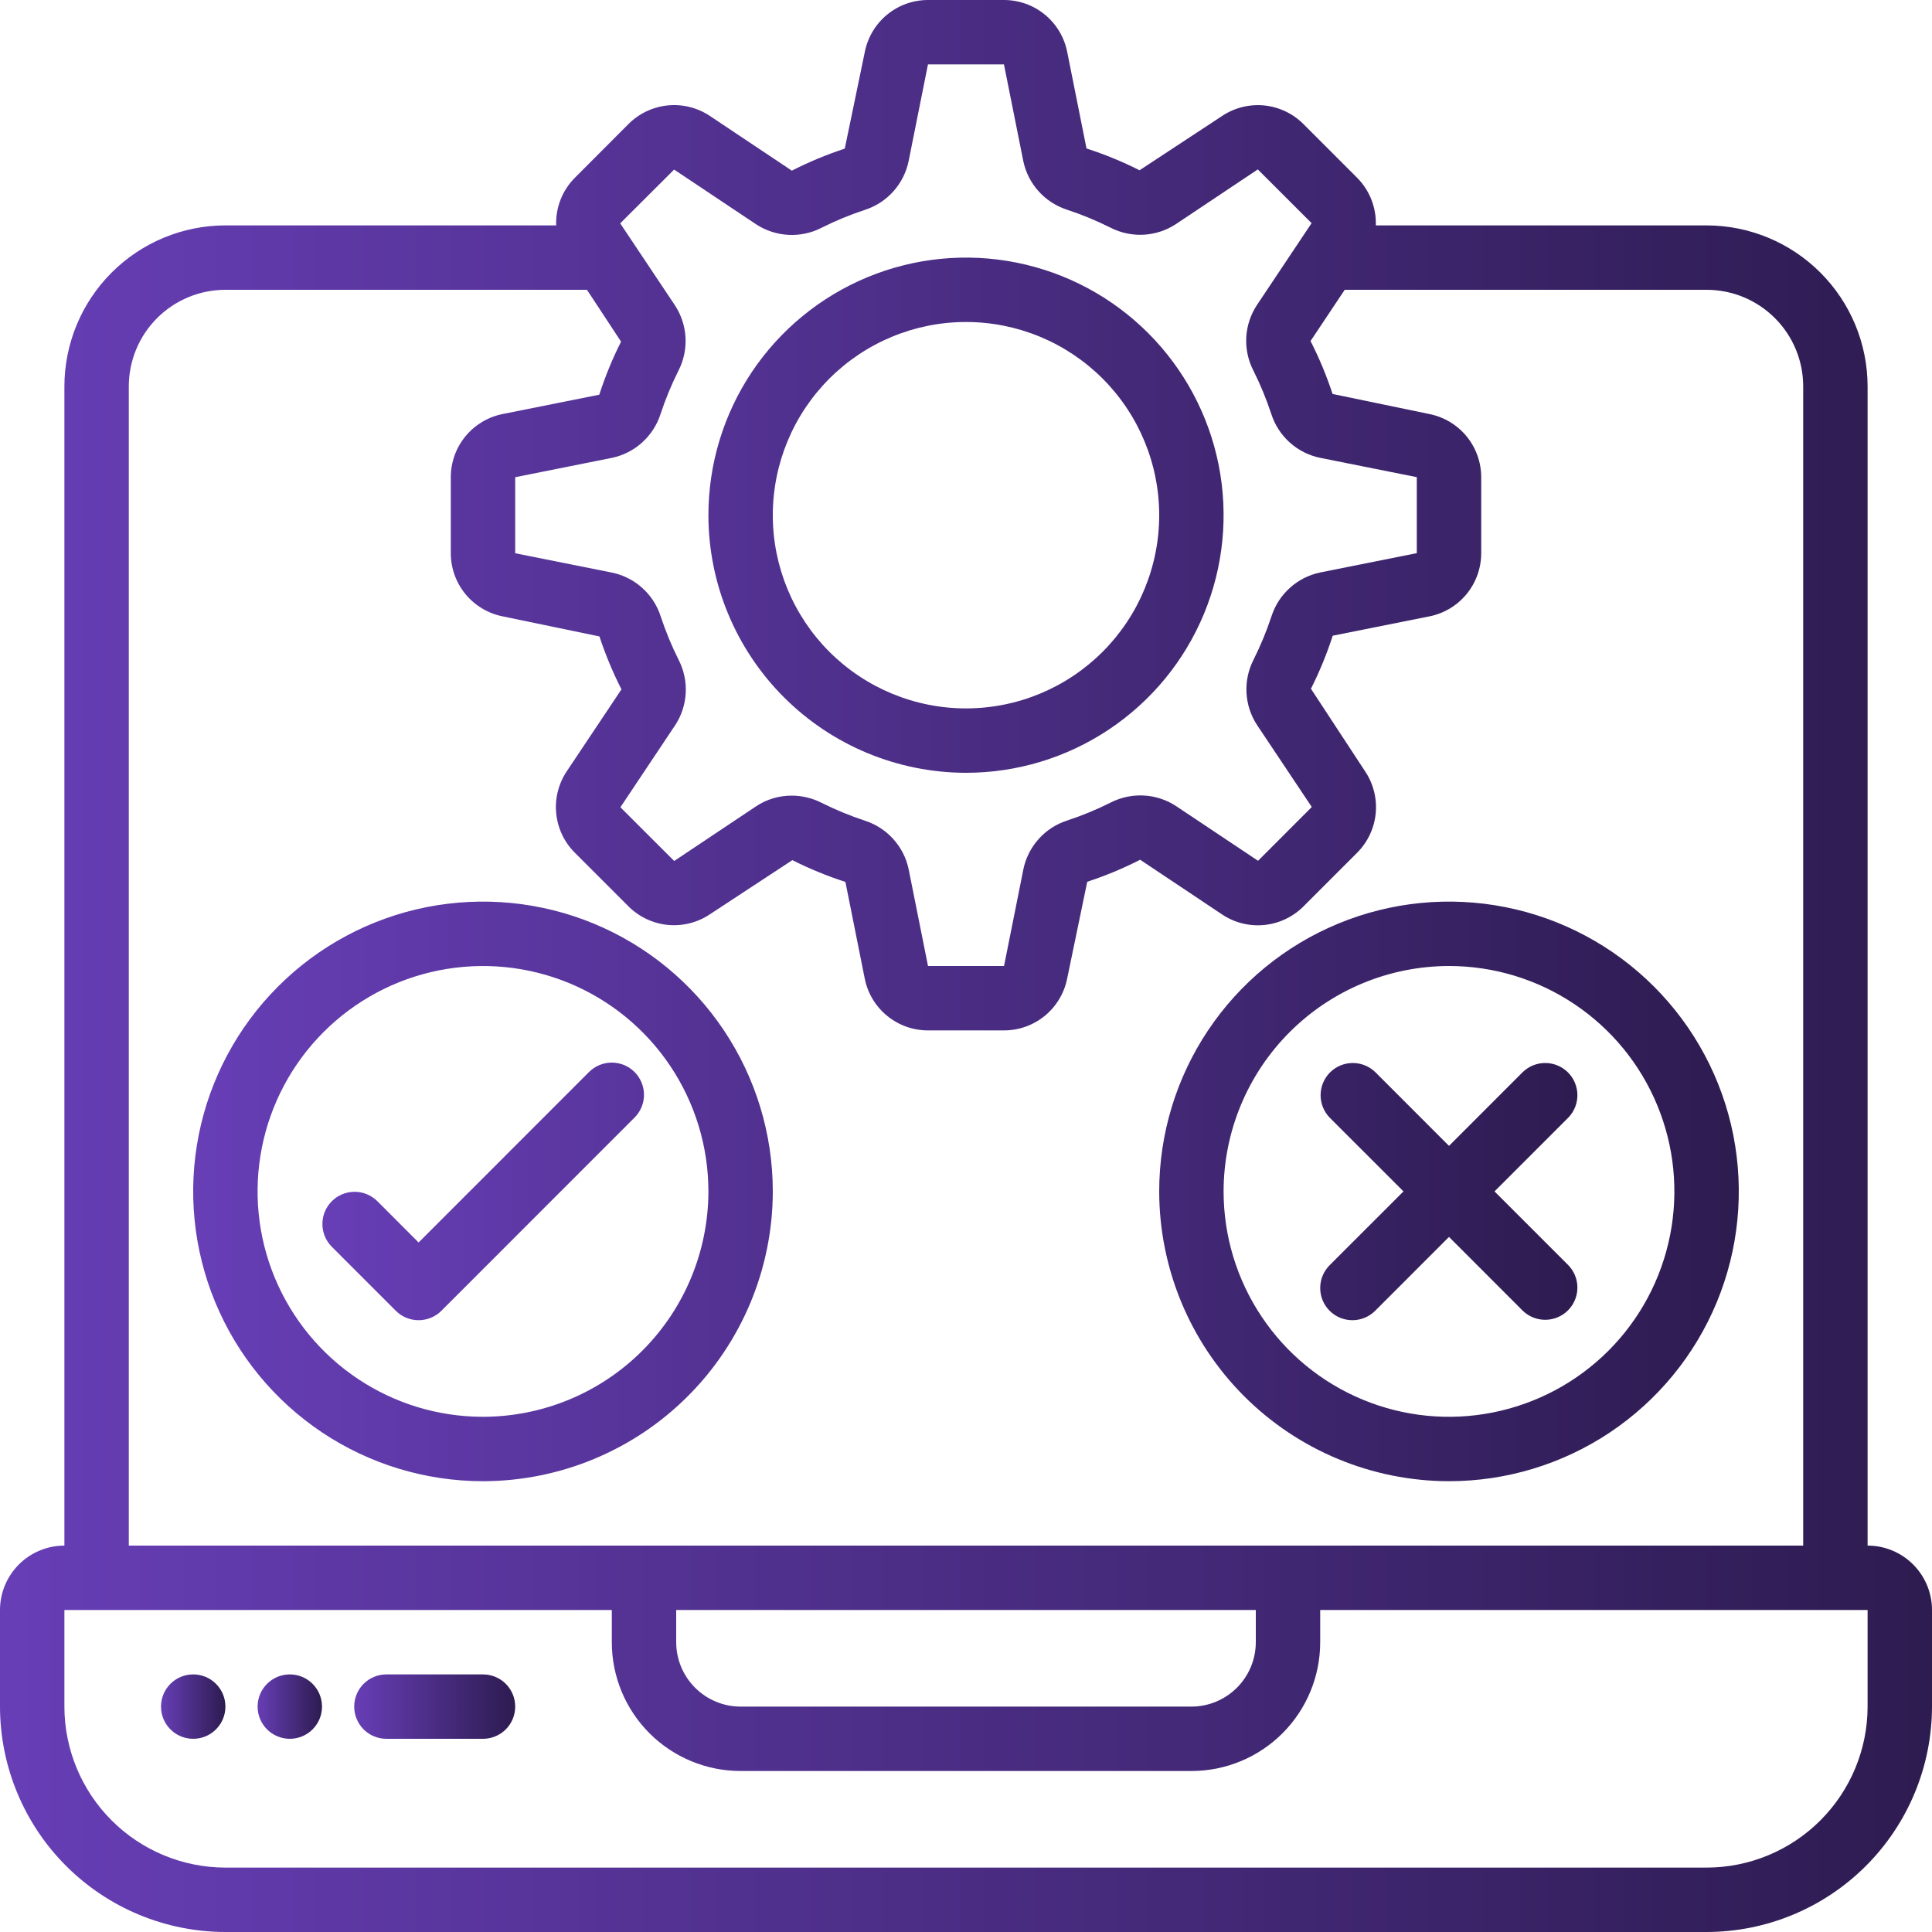
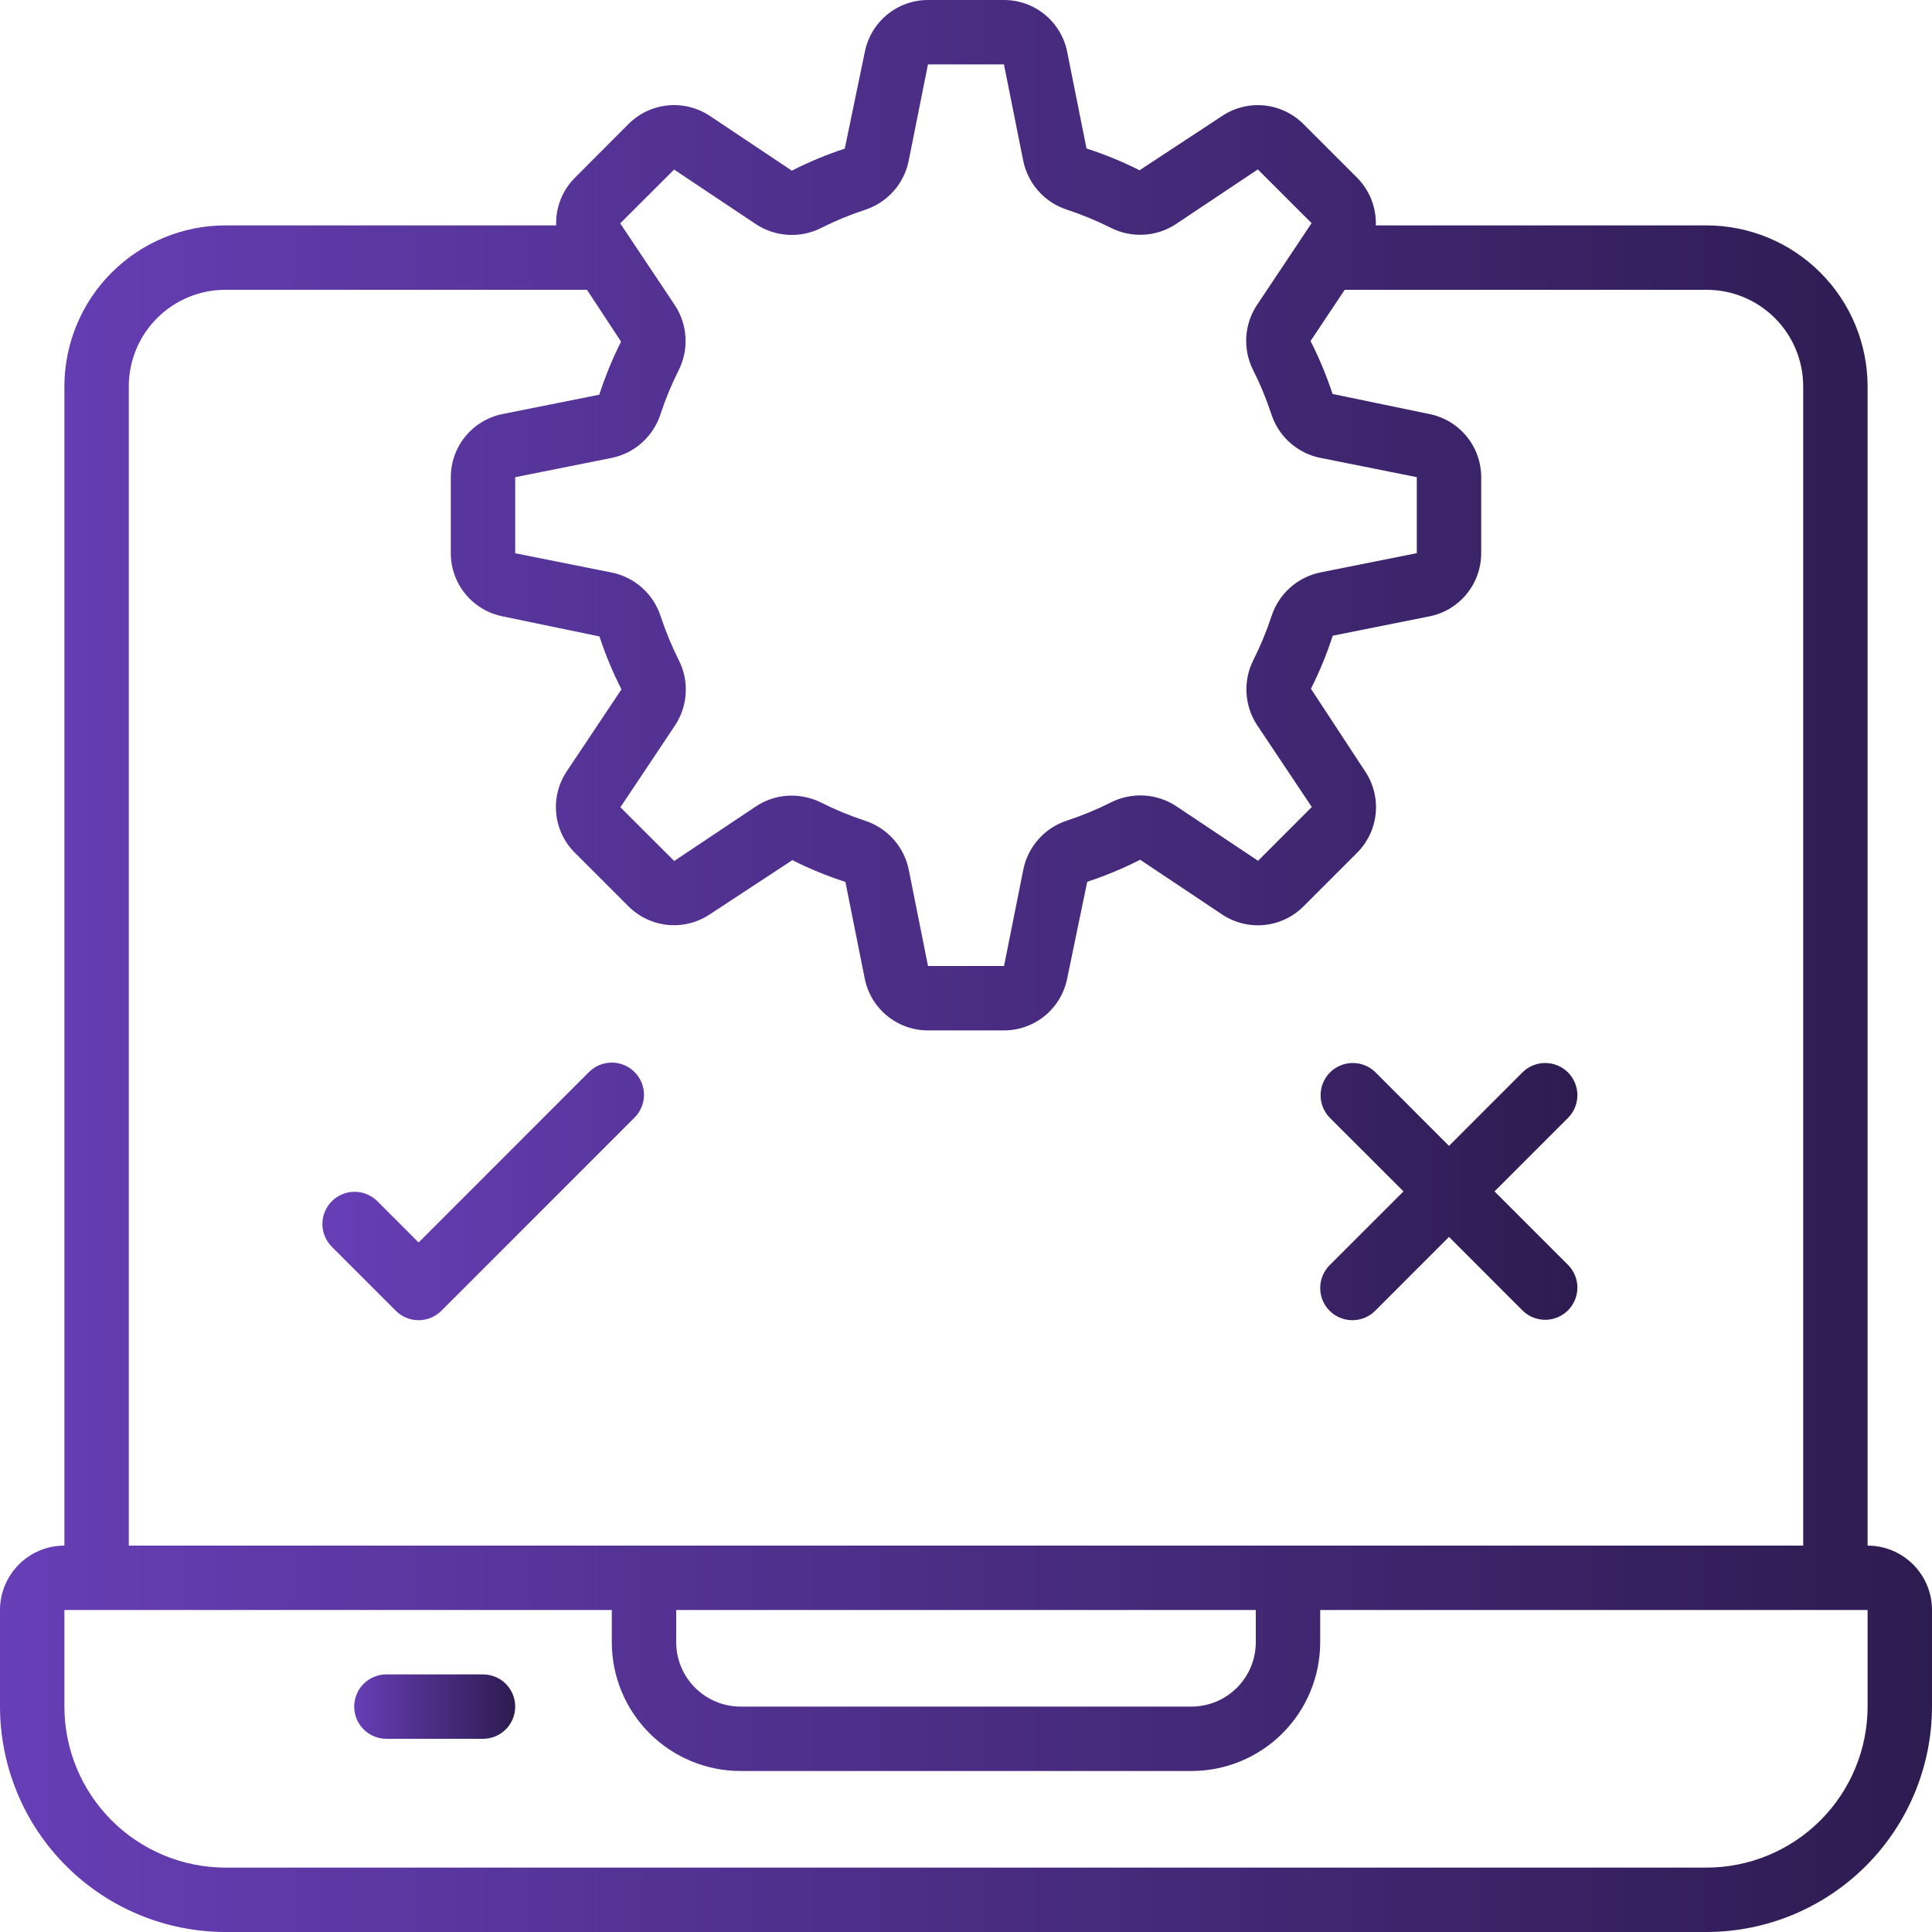
<svg xmlns="http://www.w3.org/2000/svg" width="48" height="48" viewBox="0 0 48 48" fill="none">
  <g clip-path="url(#clip0_1113_6896)">
    <path d="M46.4 38.4V9.6C46.399 8.54 45.977 7.523 45.227 6.773C44.477 6.023 43.461 5.601 42.4 5.6H34.182C34.189 5.382 34.152 5.164 34.072 4.96C33.993 4.757 33.872 4.572 33.718 4.417L32.383 3.082C32.122 2.821 31.778 2.657 31.41 2.62C31.042 2.584 30.673 2.675 30.365 2.88L28.312 4.23C27.887 4.016 27.446 3.835 26.994 3.689L26.514 1.289C26.442 0.926 26.246 0.598 25.959 0.363C25.673 0.128 25.314 -3.60955e-05 24.944 7.60854e-09L23.056 7.60854e-09C22.686 1.42183e-06 22.328 0.128 22.042 0.362C21.756 0.597 21.56 0.923 21.487 1.286L20.988 3.693C20.536 3.841 20.096 4.024 19.673 4.24L17.636 2.88C17.328 2.675 16.959 2.582 16.591 2.619C16.223 2.655 15.879 2.818 15.617 3.079L14.282 4.417C13.97 4.73 13.802 5.158 13.818 5.6H5.6C4.54 5.601 3.523 6.023 2.773 6.773C2.023 7.523 1.601 8.54 1.6 9.6V38.4C1.176 38.4 0.769 38.569 0.469 38.869C0.169 39.169 0 39.576 0 40L0 42.4C0.002 43.885 0.592 45.308 1.642 46.358C2.692 47.408 4.115 47.998 5.6 48H42.4C43.885 47.998 45.308 47.408 46.358 46.358C47.408 45.308 47.998 43.885 48 42.4V40C48 39.576 47.831 39.169 47.531 38.869C47.231 38.569 46.824 38.4 46.4 38.4ZM16.748 4.213L18.786 5.573C19.271 5.89 19.89 5.925 20.407 5.661C20.756 5.485 21.118 5.336 21.489 5.214C21.761 5.126 22.005 4.967 22.196 4.754C22.387 4.54 22.518 4.28 22.575 4L23.055 1.6H24.943L25.423 4C25.481 4.28 25.612 4.539 25.803 4.751C25.994 4.964 26.238 5.122 26.51 5.21C26.881 5.332 27.242 5.482 27.592 5.657C28.109 5.921 28.728 5.887 29.213 5.569L31.25 4.209L32.586 5.544L31.226 7.582C31.069 7.82 30.979 8.096 30.963 8.381C30.948 8.665 31.008 8.949 31.138 9.203C31.314 9.552 31.462 9.914 31.585 10.285C31.672 10.558 31.831 10.803 32.045 10.995C32.258 11.186 32.519 11.318 32.8 11.375L35.2 11.855V13.743L32.8 14.223C32.52 14.281 32.261 14.412 32.049 14.603C31.836 14.794 31.678 15.038 31.59 15.31C31.468 15.681 31.318 16.042 31.143 16.392C30.879 16.909 30.913 17.528 31.231 18.013L32.591 20.05L31.256 21.386L29.218 20.026C28.98 19.87 28.704 19.78 28.419 19.764C28.135 19.749 27.851 19.809 27.597 19.938C27.248 20.114 26.886 20.262 26.515 20.385C26.242 20.472 25.997 20.631 25.805 20.845C25.614 21.058 25.482 21.319 25.425 21.6L24.945 24H23.056L22.576 21.6C22.518 21.32 22.387 21.061 22.196 20.849C22.005 20.636 21.761 20.478 21.49 20.39C21.118 20.268 20.757 20.118 20.407 19.943C20.178 19.828 19.924 19.767 19.667 19.767C19.354 19.767 19.048 19.858 18.787 20.031L16.75 21.391L15.414 20.056L16.774 18.018C17.093 17.533 17.126 16.914 16.862 16.397C16.687 16.048 16.538 15.686 16.415 15.315C16.328 15.042 16.169 14.797 15.955 14.605C15.742 14.414 15.481 14.282 15.2 14.225L12.8 13.745V11.856L15.2 11.376C15.48 11.318 15.739 11.187 15.951 10.996C16.164 10.805 16.322 10.561 16.41 10.29C16.532 9.918 16.682 9.557 16.857 9.207C17.121 8.69 17.087 8.071 16.769 7.586L15.409 5.549L16.748 4.213ZM3.2 9.6C3.2 8.963 3.453 8.353 3.903 7.903C4.353 7.453 4.963 7.2 5.6 7.2H14.583L15.43 8.488C15.216 8.913 15.035 9.354 14.889 9.806L12.489 10.286C12.126 10.358 11.799 10.554 11.563 10.841C11.328 11.127 11.2 11.486 11.2 11.856V13.744C11.2 14.114 11.328 14.472 11.562 14.758C11.797 15.044 12.123 15.24 12.486 15.313L14.893 15.812C15.042 16.264 15.224 16.703 15.44 17.127L14.08 19.164C13.875 19.472 13.782 19.841 13.819 20.209C13.855 20.577 14.018 20.922 14.279 21.183L15.614 22.518C15.876 22.779 16.22 22.942 16.588 22.979C16.956 23.015 17.325 22.923 17.633 22.718L19.686 21.37C20.111 21.584 20.551 21.765 21.004 21.911L21.484 24.311C21.556 24.675 21.752 25.002 22.039 25.237C22.326 25.472 22.685 25.601 23.056 25.6H24.944C25.314 25.6 25.672 25.472 25.958 25.238C26.244 25.003 26.44 24.677 26.513 24.314L27.012 21.907C27.464 21.759 27.904 21.576 28.327 21.36L30.364 22.72C30.672 22.925 31.041 23.018 31.409 22.981C31.777 22.945 32.121 22.782 32.383 22.521L33.718 21.186C33.979 20.924 34.142 20.58 34.179 20.212C34.215 19.844 34.123 19.475 33.918 19.167L32.57 17.112C32.784 16.687 32.965 16.246 33.111 15.794L35.511 15.314C35.874 15.242 36.202 15.046 36.437 14.759C36.672 14.473 36.8 14.114 36.8 13.744V11.856C36.8 11.486 36.672 11.128 36.438 10.842C36.203 10.556 35.877 10.36 35.514 10.287L33.107 9.788C32.959 9.336 32.776 8.897 32.56 8.473L33.409 7.2H42.4C43.036 7.2 43.647 7.453 44.097 7.903C44.547 8.353 44.8 8.963 44.8 9.6V38.4H3.2V9.6ZM16.8 40H31.2V40.8C31.2 41.224 31.031 41.631 30.731 41.931C30.431 42.231 30.024 42.4 29.6 42.4H18.4C17.976 42.4 17.569 42.231 17.269 41.931C16.969 41.631 16.8 41.224 16.8 40.8V40ZM46.4 42.4C46.399 43.461 45.977 44.477 45.227 45.227C44.477 45.977 43.461 46.399 42.4 46.4H5.6C4.54 46.399 3.523 45.977 2.773 45.227C2.023 44.477 1.601 43.461 1.6 42.4V40H15.2V40.8C15.2 41.649 15.537 42.463 16.137 43.063C16.737 43.663 17.551 44 18.4 44H29.6C30.449 44 31.263 43.663 31.863 43.063C32.463 42.463 32.8 41.649 32.8 40.8V40H46.4V42.4Z" fill="url(#paint0_linear_1113_6896)" />
    <path d="M12 41.6H9.6C9.388 41.6 9.184 41.684 9.034 41.834C8.884 41.984 8.8 42.188 8.8 42.4C8.8 42.612 8.884 42.816 9.034 42.966C9.184 43.116 9.388 43.2 9.6 43.2H12C12.212 43.2 12.415 43.116 12.566 42.966C12.716 42.816 12.8 42.612 12.8 42.4C12.8 42.188 12.716 41.984 12.566 41.834C12.415 41.684 12.212 41.6 12 41.6Z" fill="url(#paint1_linear_1113_6896)" />
-     <path d="M4.8 43.2C5.242 43.2 5.6 42.842 5.6 42.4C5.6 41.958 5.242 41.6 4.8 41.6C4.358 41.6 4 41.958 4 42.4C4 42.842 4.358 43.2 4.8 43.2Z" fill="url(#paint2_linear_1113_6896)" />
-     <path d="M7.2 43.2C7.642 43.2 8 42.842 8 42.4C8 41.958 7.642 41.6 7.2 41.6C6.759 41.6 6.4 41.958 6.4 42.4C6.4 42.842 6.759 43.2 7.2 43.2Z" fill="url(#paint3_linear_1113_6896)" />
-     <path d="M24 19.2C25.266 19.2 26.503 18.825 27.555 18.121C28.608 17.418 29.428 16.419 29.913 15.249C30.397 14.08 30.524 12.793 30.277 11.551C30.03 10.31 29.42 9.17 28.525 8.275C27.63 7.379 26.49 6.77 25.248 6.523C24.007 6.276 22.72 6.403 21.551 6.887C20.381 7.372 19.382 8.192 18.678 9.244C17.975 10.297 17.6 11.534 17.6 12.8C17.602 14.497 18.277 16.124 19.476 17.323C20.676 18.523 22.303 19.198 24 19.2ZM24 8C25.273 8 26.494 8.506 27.394 9.406C28.294 10.306 28.8 11.527 28.8 12.8C28.8 14.073 28.294 15.294 27.394 16.194C26.494 17.094 25.273 17.6 24 17.6C22.727 17.6 21.506 17.094 20.606 16.194C19.706 15.294 19.2 14.073 19.2 12.8C19.2 11.527 19.706 10.306 20.606 9.406C21.506 8.506 22.727 8 24 8ZM19.2 29.6C19.2 28.176 18.777 26.784 17.986 25.6C17.195 24.416 16.071 23.493 14.755 22.948C13.44 22.403 11.992 22.261 10.595 22.538C9.198 22.816 7.916 23.502 6.909 24.509C5.902 25.516 5.216 26.799 4.938 28.195C4.66 29.592 4.803 31.04 5.348 32.355C5.893 33.671 6.816 34.795 8 35.587C9.184 36.378 10.576 36.8 12 36.8C13.909 36.798 15.739 36.038 17.088 34.689C18.438 33.339 19.198 31.509 19.2 29.6ZM12 35.2C10.892 35.2 9.81 34.872 8.889 34.256C7.968 33.641 7.25 32.766 6.826 31.743C6.402 30.72 6.291 29.594 6.507 28.508C6.723 27.421 7.257 26.423 8.04 25.64C8.823 24.857 9.821 24.324 10.907 24.108C11.994 23.892 13.12 24.003 14.143 24.426C15.166 24.85 16.041 25.568 16.656 26.489C17.271 27.41 17.6 28.492 17.6 29.6C17.598 31.085 17.008 32.508 15.958 33.558C14.908 34.608 13.485 35.198 12 35.2ZM36 36.8C37.424 36.8 38.816 36.378 40 35.587C41.184 34.795 42.107 33.671 42.652 32.355C43.197 31.04 43.339 29.592 43.062 28.195C42.784 26.799 42.098 25.516 41.091 24.509C40.084 23.502 38.801 22.816 37.404 22.538C36.008 22.261 34.56 22.403 33.245 22.948C31.929 23.493 30.804 24.416 30.013 25.6C29.222 26.784 28.8 28.176 28.8 29.6C28.802 31.509 29.561 33.339 30.911 34.689C32.261 36.038 34.091 36.798 36 36.8ZM36 24C37.107 24 38.19 24.328 39.111 24.944C40.032 25.559 40.75 26.434 41.173 27.457C41.597 28.48 41.708 29.606 41.492 30.692C41.276 31.779 40.743 32.777 39.96 33.56C39.176 34.343 38.179 34.876 37.092 35.092C36.006 35.309 34.88 35.198 33.857 34.774C32.834 34.35 31.959 33.632 31.344 32.711C30.728 31.79 30.4 30.708 30.4 29.6C30.401 28.115 30.992 26.692 32.042 25.642C33.092 24.592 34.515 24.002 36 24Z" fill="url(#paint4_linear_1113_6896)" />
    <path d="M15.765 26.634C15.616 26.484 15.412 26.4 15.2 26.4C14.988 26.4 14.784 26.484 14.634 26.634L10.4 30.869L9.366 29.834C9.215 29.689 9.013 29.608 8.803 29.61C8.593 29.612 8.392 29.696 8.244 29.844C8.096 29.992 8.012 30.193 8.01 30.403C8.008 30.613 8.089 30.815 8.234 30.966L9.834 32.566C9.984 32.716 10.188 32.8 10.4 32.8C10.612 32.8 10.816 32.716 10.966 32.566L15.765 27.766C15.915 27.616 16 27.412 16 27.2C16 26.988 15.915 26.784 15.765 26.634ZM33.034 32.566C33.184 32.716 33.388 32.8 33.6 32.8C33.812 32.8 34.016 32.716 34.166 32.566L36 30.731L37.834 32.566C37.985 32.711 38.187 32.792 38.397 32.79C38.607 32.788 38.807 32.704 38.956 32.556C39.104 32.407 39.188 32.207 39.19 31.997C39.192 31.787 39.111 31.585 38.965 31.434L37.131 29.6L38.965 27.766C39.111 27.615 39.192 27.413 39.19 27.203C39.188 26.993 39.104 26.792 38.956 26.644C38.807 26.496 38.607 26.412 38.397 26.41C38.187 26.408 37.985 26.489 37.834 26.634L36 28.469L34.166 26.634C34.015 26.489 33.813 26.408 33.603 26.41C33.393 26.412 33.192 26.496 33.044 26.644C32.896 26.792 32.812 26.993 32.81 27.203C32.808 27.413 32.889 27.615 33.034 27.766L34.869 29.6L33.034 31.434C32.884 31.584 32.8 31.788 32.8 32C32.8 32.212 32.884 32.416 33.034 32.566Z" fill="url(#paint5_linear_1113_6896)" />
  </g>
  <defs>
    <linearGradient id="paint0_linear_1113_6896" x1="0" y1="24" x2="51.419" y2="24" gradientUnits="userSpaceOnUse">
      <stop stop-color="#673EB6" />
      <stop offset="1" stop-color="#291949" />
    </linearGradient>
    <linearGradient id="paint1_linear_1113_6896" x1="8.8" y1="42.4" x2="13.085" y2="42.4" gradientUnits="userSpaceOnUse">
      <stop stop-color="#673EB6" />
      <stop offset="1" stop-color="#291949" />
    </linearGradient>
    <linearGradient id="paint2_linear_1113_6896" x1="4" y1="42.4" x2="5.714" y2="42.4" gradientUnits="userSpaceOnUse">
      <stop stop-color="#673EB6" />
      <stop offset="1" stop-color="#291949" />
    </linearGradient>
    <linearGradient id="paint3_linear_1113_6896" x1="6.4" y1="42.4" x2="8.114" y2="42.4" gradientUnits="userSpaceOnUse">
      <stop stop-color="#673EB6" />
      <stop offset="1" stop-color="#291949" />
    </linearGradient>
    <linearGradient id="paint4_linear_1113_6896" x1="4.8" y1="21.6" x2="45.935" y2="21.6" gradientUnits="userSpaceOnUse">
      <stop stop-color="#673EB6" />
      <stop offset="1" stop-color="#291949" />
    </linearGradient>
    <linearGradient id="paint5_linear_1113_6896" x1="8.01" y1="29.6" x2="41.411" y2="29.6" gradientUnits="userSpaceOnUse">
      <stop stop-color="#673EB6" />
      <stop offset="1" stop-color="#291949" />
    </linearGradient>
    <clipPath id="clip0_1113_6896">
      <rect width="48" height="48" fill="white" />
    </clipPath>
  </defs>
</svg>